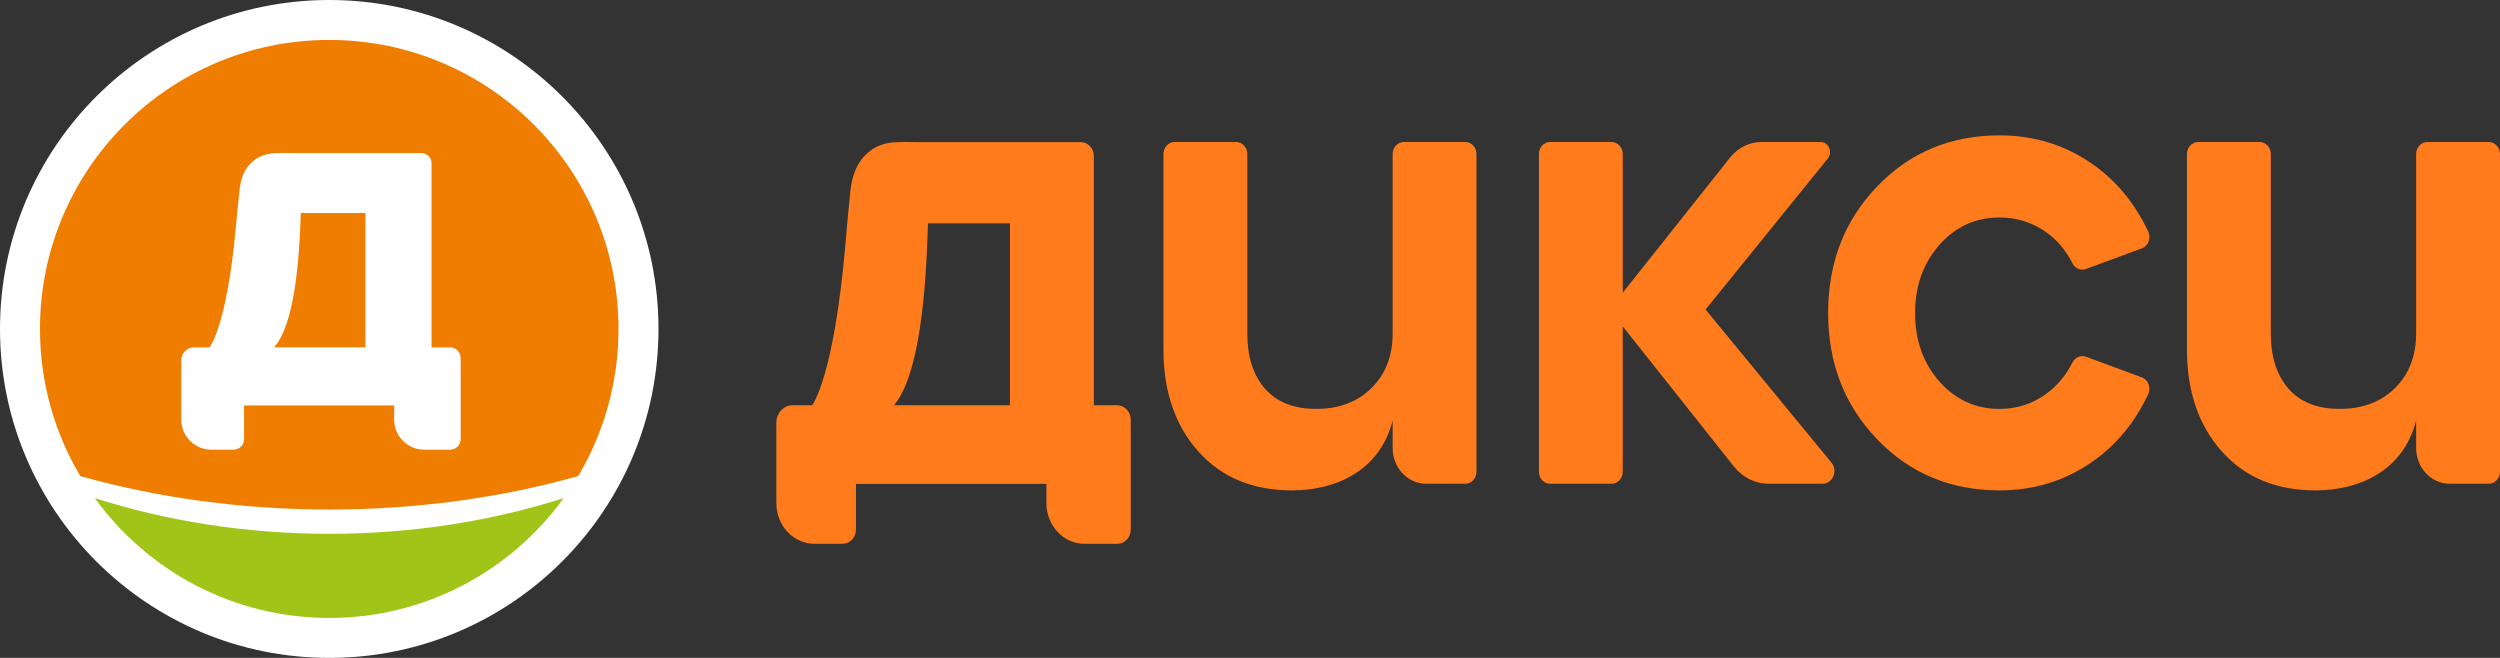
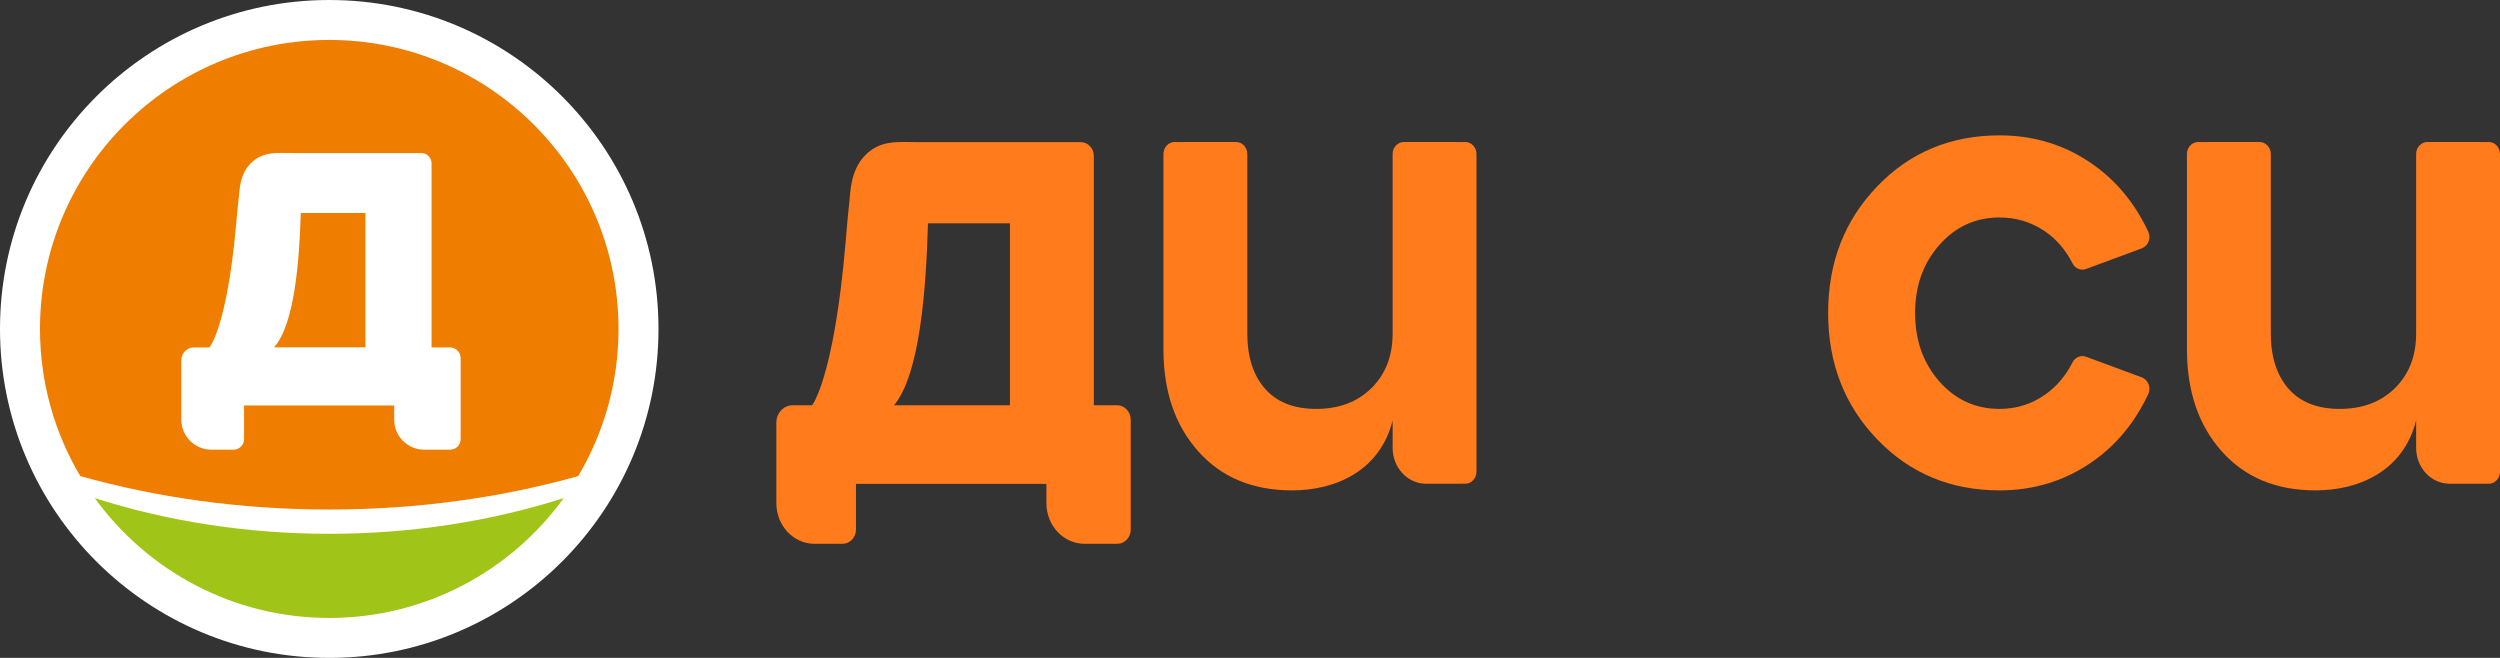
<svg xmlns="http://www.w3.org/2000/svg" width="152" height="40" viewBox="0 0 152 40" fill="none">
  <rect x="0" y="0" width="152" height="40" fill="#333333" stroke="none" />
  <g clip-path="url(#clip0_1209_5662)">
    <path d="M40.036 20C40.036 31.046 31.074 40 20.018 40C8.962 40 0 31.046 0 20C0 8.955 8.962 0 20.018 0C31.074 0 40.036 8.955 40.036 20Z" fill="white" />
    <path d="M5.763 30.285C8.958 34.697 14.15 37.571 20.018 37.571C25.886 37.571 31.079 34.697 34.273 30.285C29.884 31.683 25.068 32.455 20.018 32.455C14.968 32.455 10.152 31.683 5.763 30.285Z" fill="#A0C518" />
    <path d="M16.66 21.119H22.219V12.952H18.288C18.198 15.977 17.89 19.748 16.66 21.119Z" fill="#EF7D00" />
    <path d="M28.008 26.7C28.008 27.054 27.721 27.34 27.366 27.34H25.793C24.784 27.34 23.966 26.523 23.966 25.515V24.651H14.839V26.7C14.839 27.054 14.553 27.34 14.198 27.34H12.85C11.842 27.34 11.023 26.523 11.023 25.515V21.902C11.023 21.47 11.374 21.12 11.805 21.12H12.404H12.738C12.738 21.12 13.782 19.904 14.339 13.832C14.416 12.997 14.467 12.399 14.525 11.939C14.572 11.582 14.563 10.567 15.292 9.882C16.03 9.189 16.872 9.305 17.822 9.305H25.613C25.958 9.305 26.239 9.584 26.239 9.929V21.12H26.667H27.354C27.715 21.12 28.008 21.412 28.008 21.773V26.7ZM20.018 2.429C10.304 2.429 2.431 10.296 2.431 20C2.431 23.268 3.327 26.325 4.881 28.946C9.546 30.256 14.659 30.979 20.018 30.979C25.377 30.979 30.49 30.256 35.154 28.946C36.709 26.325 37.605 23.268 37.605 20C37.605 10.296 29.731 2.429 20.018 2.429Z" fill="#EF7D00" />
    <path d="M89.085 8.633H85.357C84.979 8.633 84.672 8.96 84.672 9.364V20.27C84.672 21.639 84.243 22.748 83.388 23.593C82.532 24.438 81.412 24.861 80.028 24.861C78.668 24.861 77.629 24.453 76.912 23.633C76.194 22.814 75.836 21.693 75.836 20.27V9.364C75.836 8.96 75.528 8.633 75.149 8.633H71.423C71.044 8.633 70.737 8.96 70.737 9.364V21.238C70.737 23.788 71.441 25.855 72.852 27.439C74.262 29.023 76.163 29.815 78.555 29.815C81.172 29.815 83.886 28.66 84.672 25.567V27.236C84.672 28.438 85.585 29.412 86.712 29.412H89.085C89.463 29.412 89.77 29.084 89.77 28.68V9.364C89.77 8.96 89.463 8.633 89.085 8.633Z" fill="#FF7B1B" />
    <path d="M121.574 13.223C122.606 13.223 123.538 13.512 124.369 14.089C125.048 14.561 125.593 15.2 126.003 16.003C126.164 16.321 126.512 16.471 126.832 16.353L130.222 15.1C130.615 14.955 130.798 14.472 130.611 14.077C129.794 12.345 128.657 10.973 127.201 9.961C125.539 8.807 123.663 8.23 121.574 8.23C118.603 8.23 116.123 9.264 114.135 11.332C112.146 13.398 111.151 15.962 111.151 19.023C111.151 22.083 112.146 24.647 114.135 26.713C116.123 28.781 118.603 29.815 121.574 29.815C123.663 29.815 125.539 29.238 127.201 28.082C128.657 27.072 129.794 25.699 130.611 23.968C130.798 23.573 130.615 23.09 130.222 22.944L126.832 21.69C126.513 21.573 126.164 21.723 126.003 22.042C125.593 22.848 125.048 23.493 124.369 23.975C123.538 24.566 122.606 24.862 121.574 24.862C120.114 24.862 118.893 24.304 117.911 23.19C116.929 22.077 116.438 20.686 116.438 19.023C116.438 17.385 116.929 16.009 117.911 14.895C118.893 13.78 120.114 13.223 121.574 13.223Z" fill="#FF7B1B" />
    <path d="M151.314 8.633H147.588C147.209 8.633 146.901 8.96 146.901 9.364V20.27C146.901 21.639 146.473 22.748 145.619 23.593C144.761 24.438 143.641 24.861 142.257 24.861C140.897 24.861 139.858 24.453 139.141 23.633C138.424 22.814 138.065 21.693 138.065 20.27V9.364C138.065 8.96 137.758 8.633 137.379 8.633H133.653C133.273 8.633 132.966 8.96 132.966 9.364V21.238C132.966 23.788 133.671 25.855 135.081 27.439C136.491 29.023 138.391 29.815 140.784 29.815C143.402 29.815 146.114 28.66 146.901 25.567V27.236C146.901 28.438 147.815 29.412 148.941 29.412H151.314C151.692 29.412 152 29.084 152 28.68V9.364C152 8.96 151.692 8.633 151.314 8.633Z" fill="#FF7B1B" />
    <path d="M61.405 24.64H54.355C55.915 22.782 56.306 17.678 56.421 13.58H61.405V24.64ZM67.921 24.64H67.049H66.505V9.488C66.505 9.021 66.15 8.642 65.712 8.642H55.83C54.622 8.642 53.555 8.486 52.618 9.425C51.692 10.352 51.705 11.726 51.646 12.21C51.571 12.833 51.507 13.641 51.409 14.774C50.701 22.994 49.378 24.64 49.378 24.64H48.953H48.193C47.646 24.64 47.202 25.114 47.202 25.699V30.59C47.202 31.956 48.24 33.063 49.521 33.063H51.231C51.68 33.063 52.043 32.675 52.043 32.197V29.421H63.621V30.59C63.621 31.956 64.66 33.063 65.94 33.063H67.937C68.385 33.063 68.749 32.675 68.749 32.197V25.523C68.749 25.036 68.379 24.64 67.921 24.64Z" fill="#FF7B1B" />
-     <path d="M111.352 28.127L103.699 18.82L111.124 9.645C111.446 9.248 111.181 8.633 110.689 8.633H107.1C106.365 8.633 105.668 8.978 105.192 9.576L98.664 17.797V17.529V16.647V9.364C98.664 8.96 98.356 8.633 97.977 8.633H94.251C93.872 8.633 93.565 8.96 93.565 9.364V28.68C93.565 29.084 93.872 29.412 94.251 29.412H97.977C98.356 29.412 98.664 29.084 98.664 28.68V21.398V19.864V19.845L105.424 28.367C105.95 29.03 106.722 29.412 107.535 29.412H110.807C111.43 29.412 111.765 28.628 111.352 28.127Z" fill="#FF7B1B" />
  </g>
  <defs>
    <clipPath id="clip0_1209_5662">
      <rect width="152" height="40" fill="white" />
    </clipPath>
  </defs>
</svg>